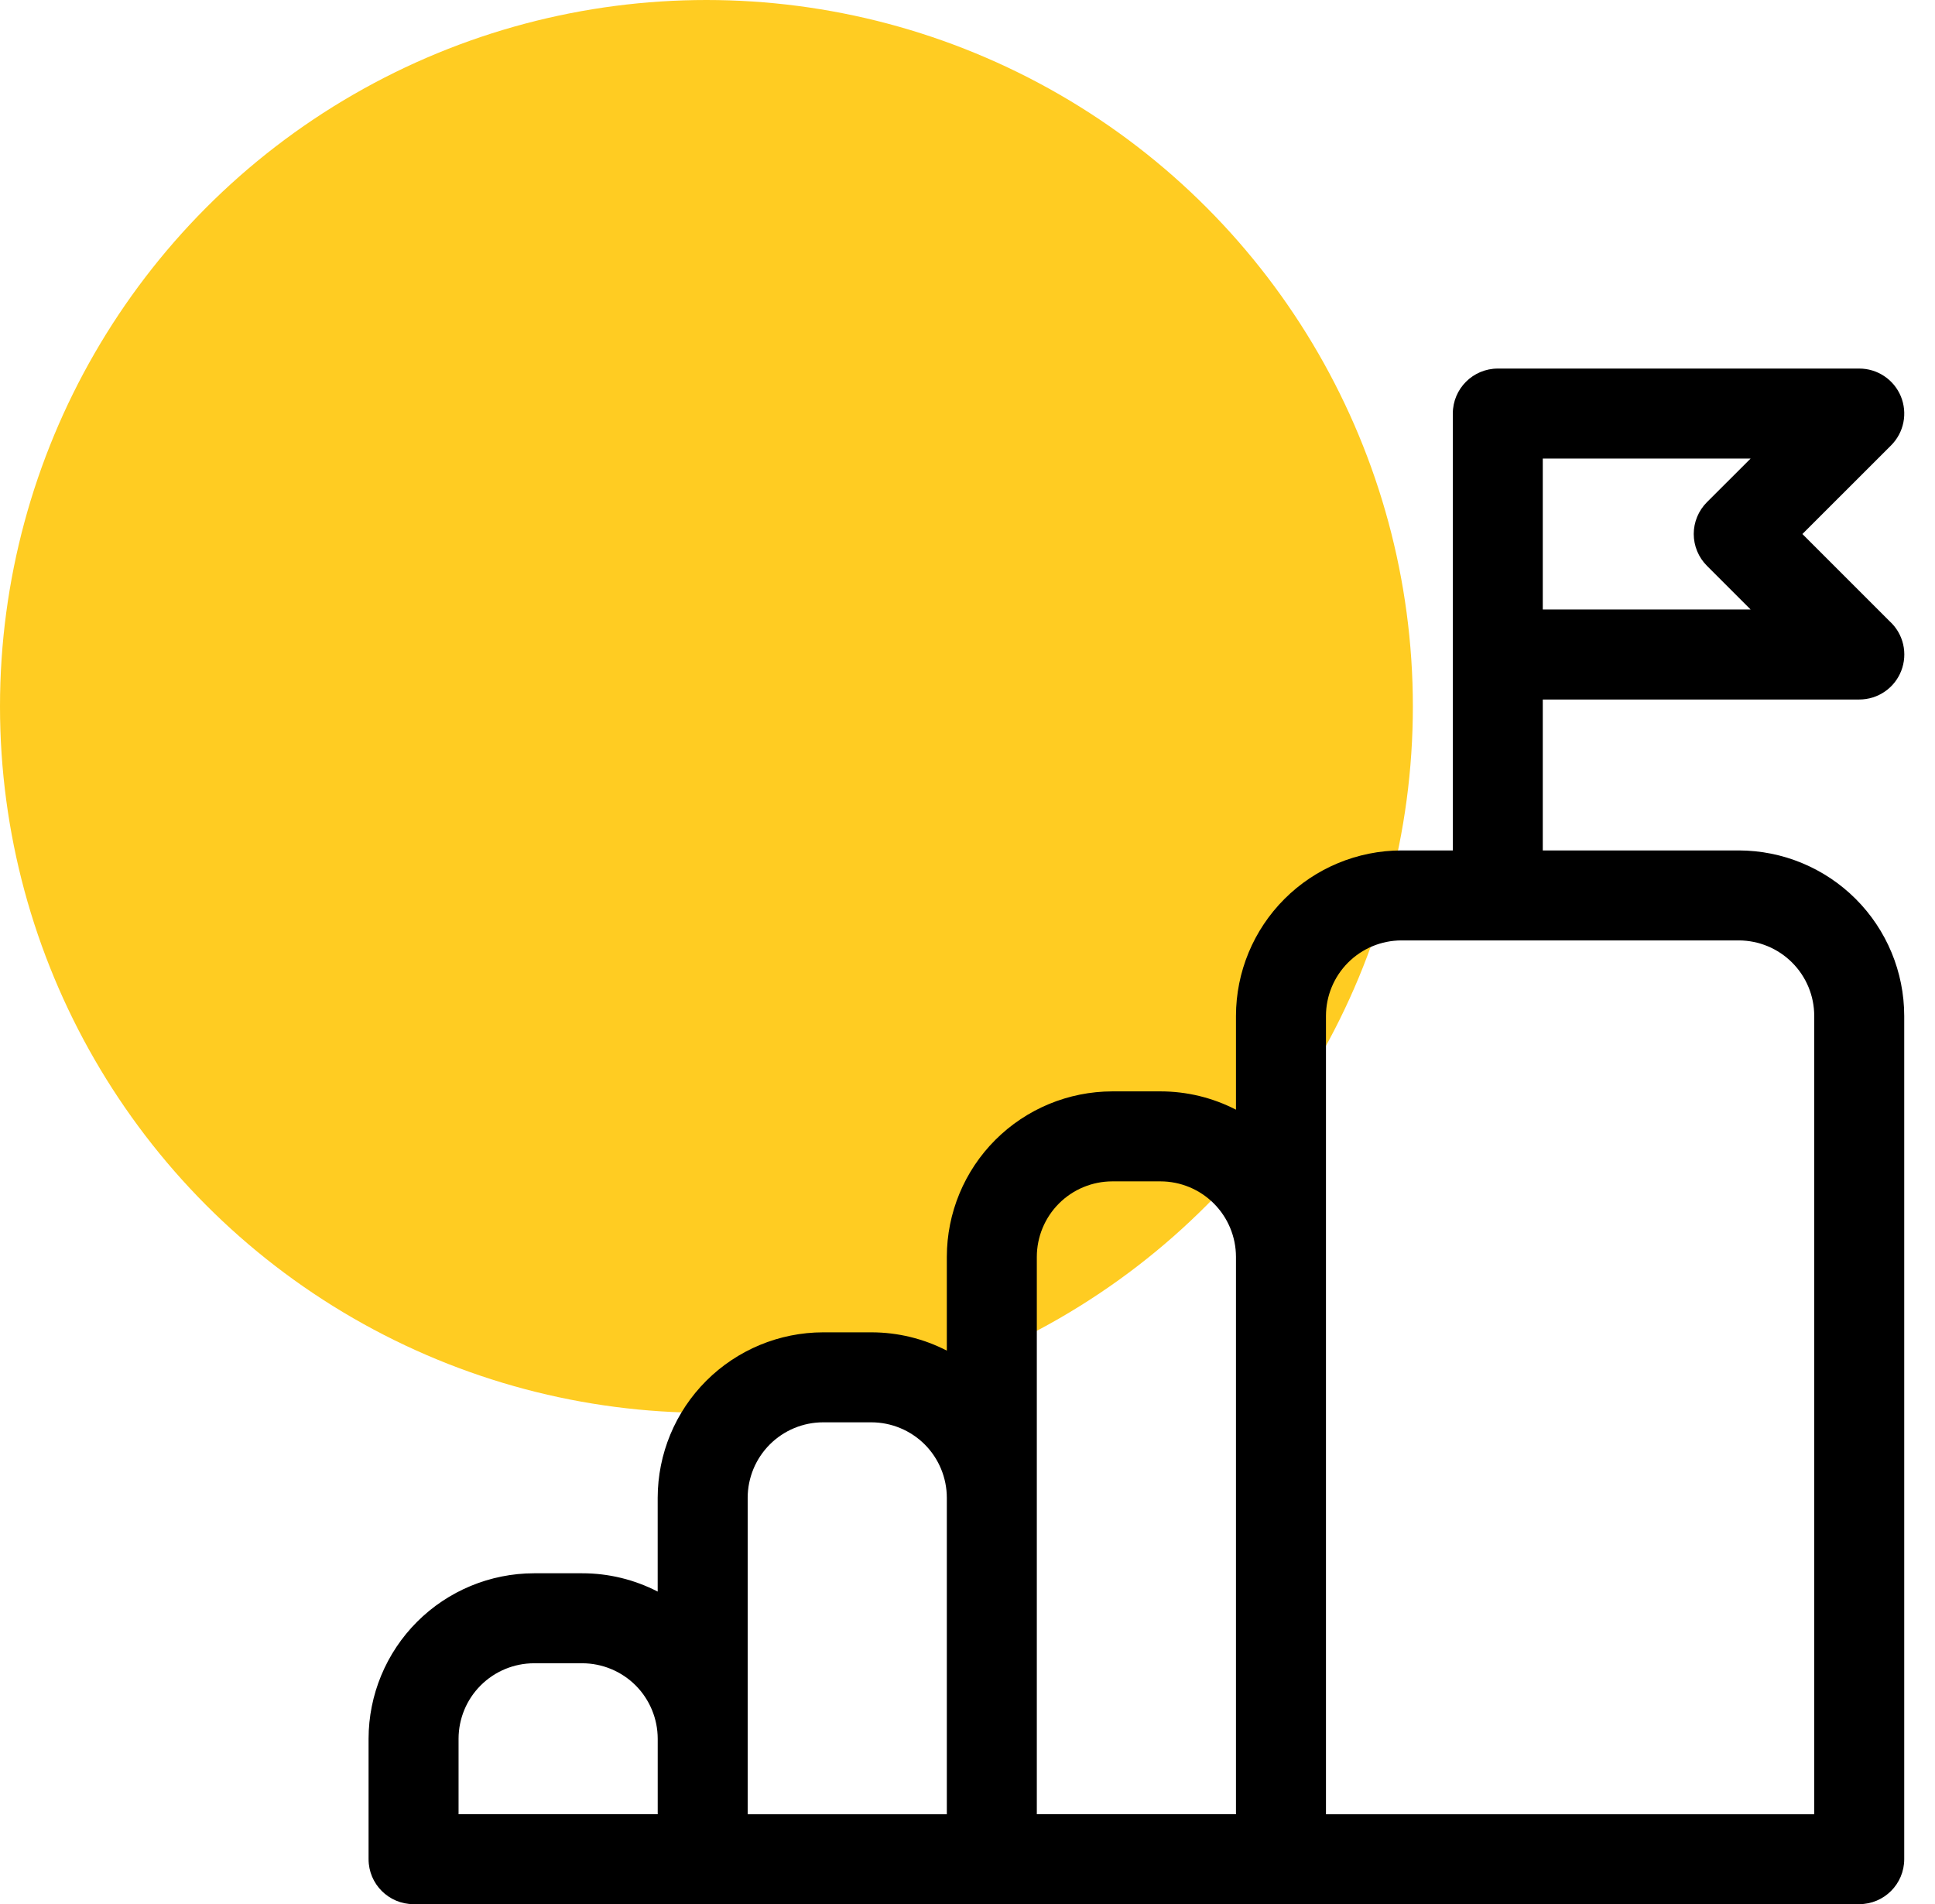
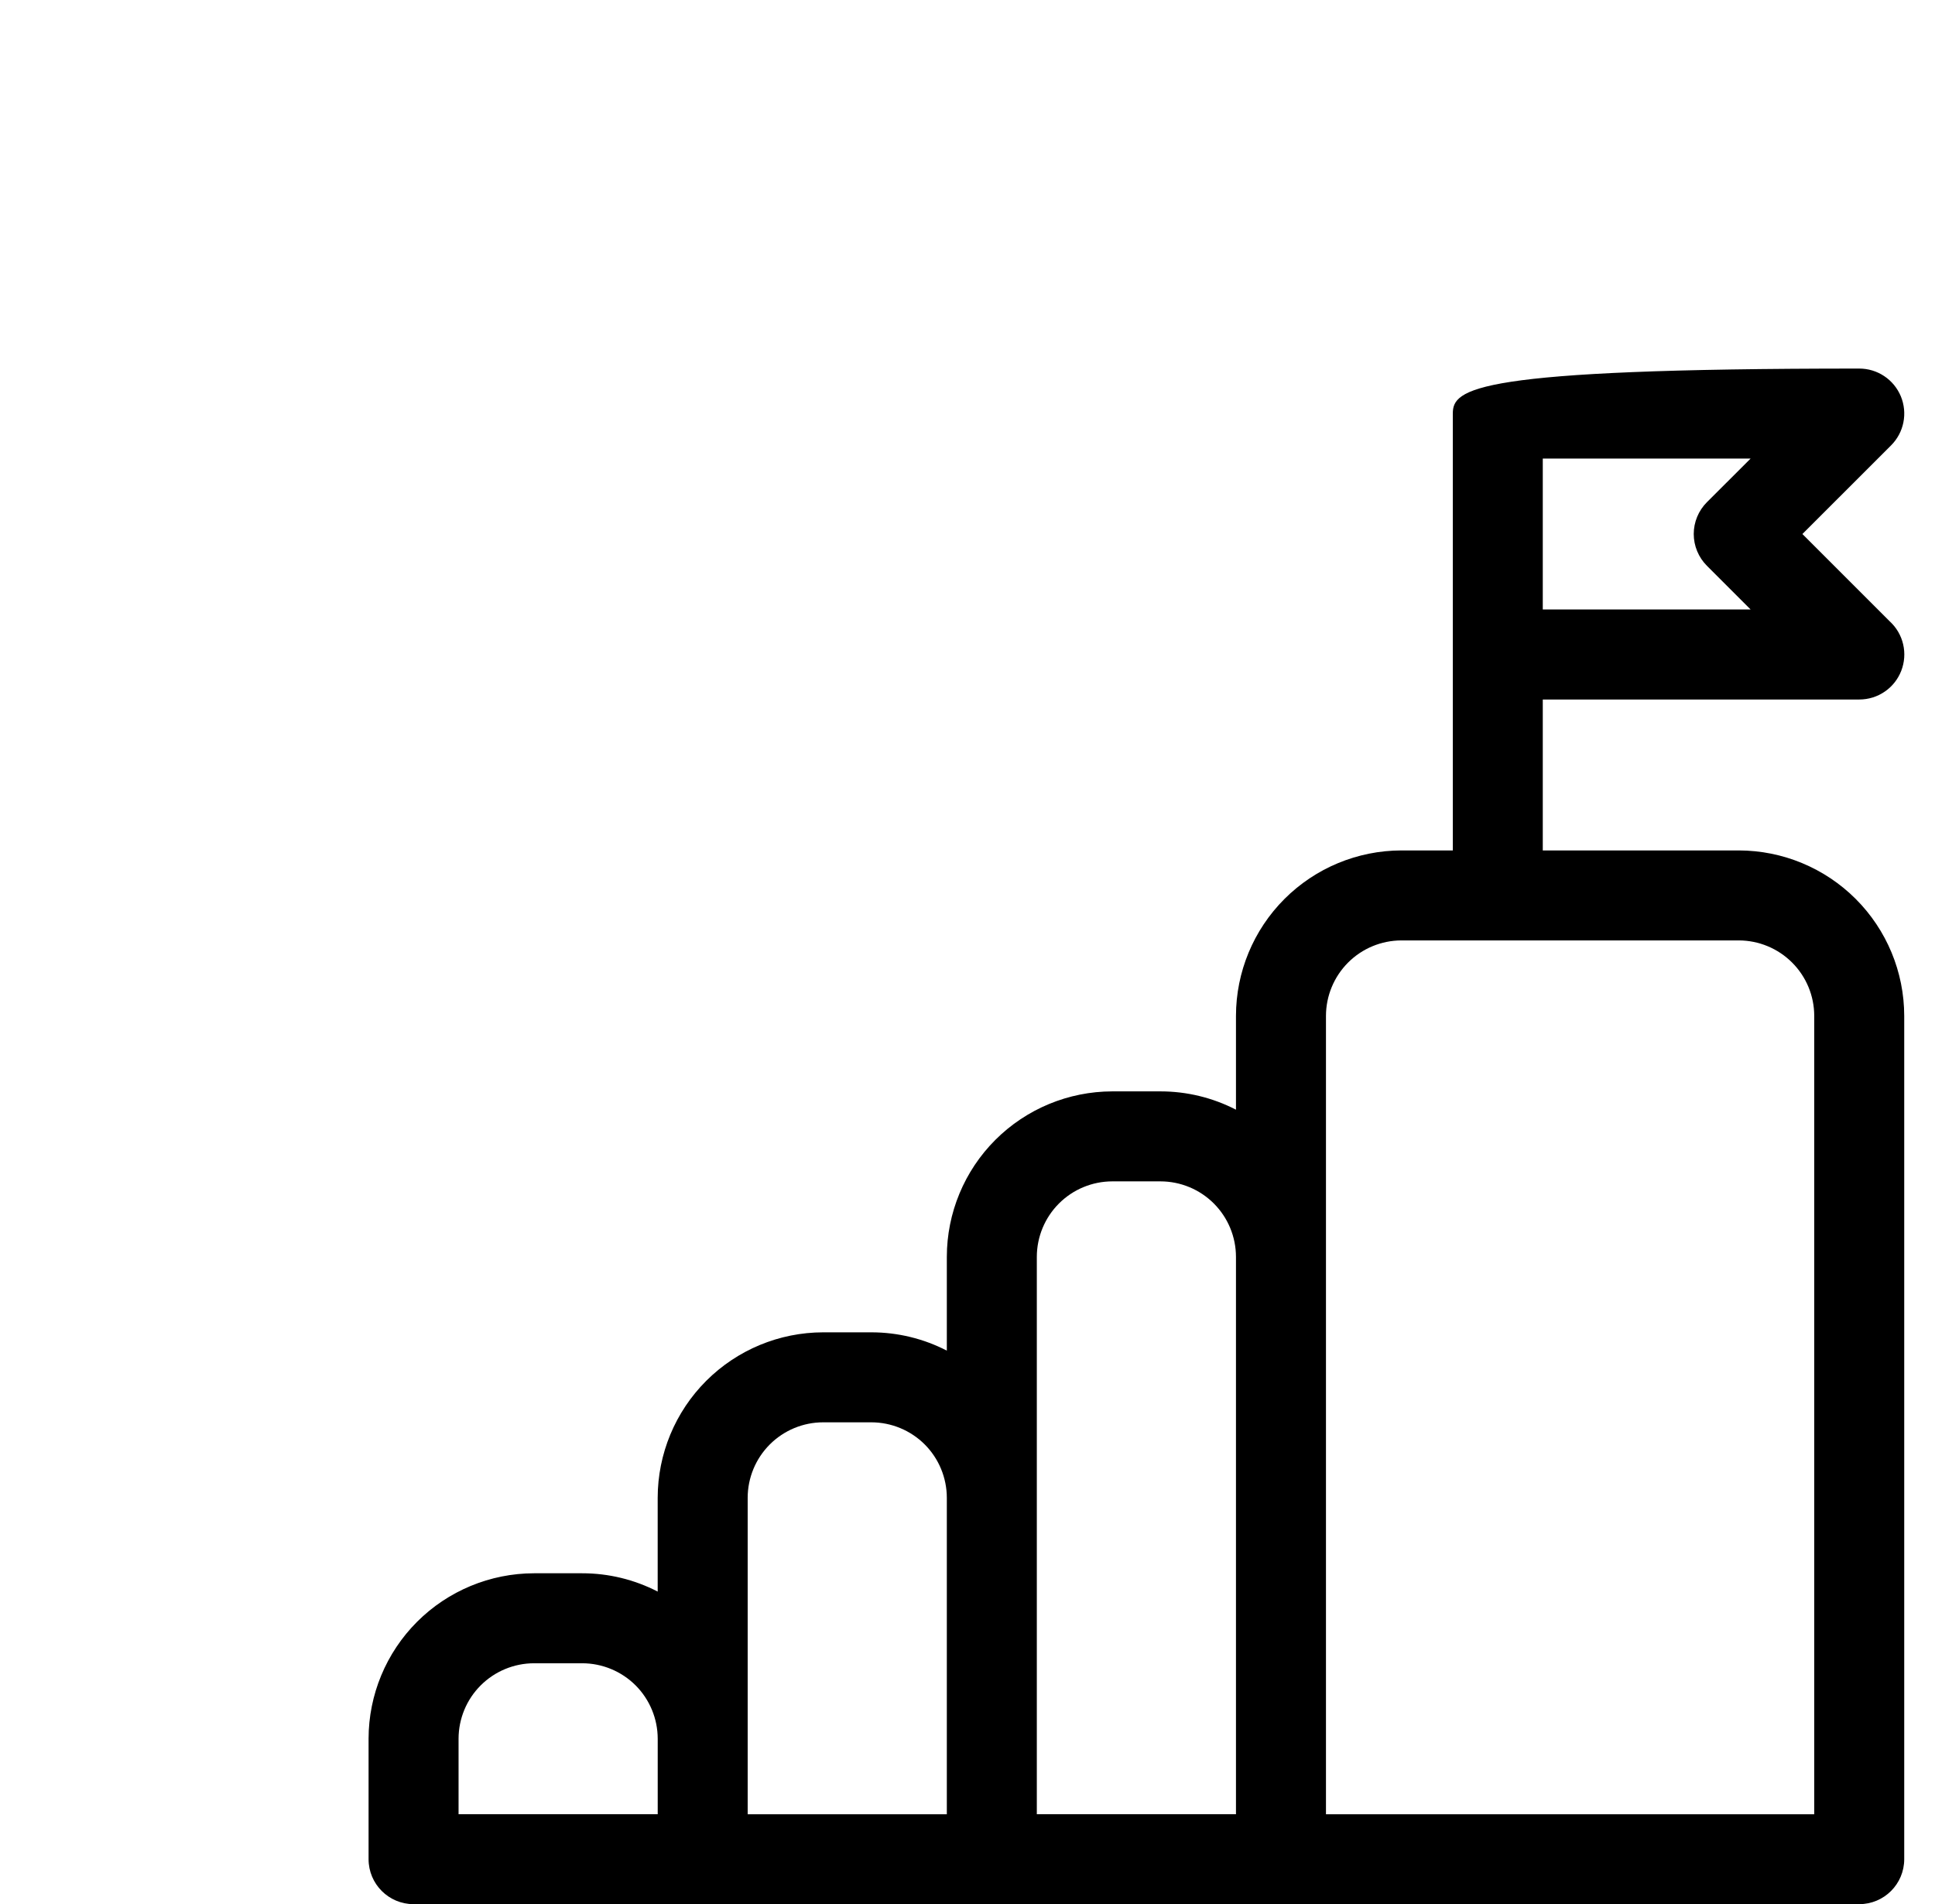
<svg xmlns="http://www.w3.org/2000/svg" width="63" height="62" viewBox="0 0 63 62" fill="none">
-   <circle cx="23" cy="23" r="23" fill="#FFCC22" />
-   <path d="M56.61 27.69H50.23V22.775H60.536C60.831 22.775 61.12 22.686 61.363 22.519C61.607 22.353 61.794 22.116 61.901 21.841C62.008 21.566 62.03 21.265 61.963 20.977C61.896 20.69 61.744 20.43 61.526 20.23L58.683 17.387L61.57 14.501C61.775 14.296 61.915 14.035 61.971 13.751C62.028 13.466 61.998 13.172 61.888 12.904C61.776 12.636 61.589 12.407 61.347 12.246C61.106 12.085 60.823 12 60.533 12H48.766C47.957 12 47.301 12.656 47.301 13.465V27.689H45.628C44.2 27.691 42.83 28.259 41.82 29.269C40.81 30.279 40.242 31.649 40.241 33.077V36.13C39.481 35.738 38.639 35.534 37.784 35.534H36.214C34.786 35.536 33.416 36.104 32.406 37.114C31.396 38.124 30.828 39.494 30.827 40.922V43.975C30.067 43.583 29.225 43.379 28.37 43.379H26.8C25.372 43.381 24.003 43.949 22.993 44.959C21.983 45.968 21.415 47.338 21.413 48.766V51.82C20.653 51.428 19.81 51.223 18.955 51.224H17.387C15.959 51.226 14.59 51.794 13.58 52.803C12.57 53.813 12.002 55.182 12 56.61V60.532C12 61.342 12.656 61.997 13.465 61.997H60.533C61.343 61.997 61.998 61.341 61.998 60.532V33.077C61.997 31.649 61.429 30.279 60.419 29.269C59.409 28.259 58.039 27.691 56.611 27.689L56.61 27.69ZM50.23 14.93H56.997L55.575 16.35C55.439 16.486 55.331 16.647 55.257 16.825C55.183 17.003 55.145 17.194 55.145 17.386C55.145 17.578 55.183 17.769 55.257 17.947C55.331 18.125 55.439 18.286 55.575 18.422L56.997 19.844H50.23V14.93ZM14.93 56.61C14.931 55.959 15.19 55.334 15.651 54.874C16.111 54.414 16.736 54.155 17.387 54.154H18.957C19.608 54.155 20.233 54.414 20.694 54.874C21.154 55.335 21.413 55.96 21.414 56.611V59.069H14.93V56.61ZM24.343 56.61V48.766C24.344 48.114 24.603 47.49 25.064 47.029C25.525 46.569 26.149 46.309 26.801 46.309H28.37C29.021 46.31 29.646 46.569 30.107 47.029C30.567 47.49 30.826 48.115 30.827 48.766V59.07H24.343V56.61ZM33.757 48.766V40.922C33.758 40.27 34.017 39.646 34.477 39.185C34.938 38.724 35.562 38.465 36.214 38.464H37.784C38.436 38.465 39.06 38.724 39.521 39.185C39.981 39.646 40.24 40.27 40.241 40.922V59.069H33.757V48.766ZM59.068 59.07H43.171V33.077C43.172 32.425 43.431 31.801 43.891 31.34C44.352 30.879 44.976 30.62 45.628 30.619H56.611C57.263 30.62 57.887 30.879 58.348 31.34C58.809 31.801 59.068 32.425 59.068 33.077V59.069V59.07Z" fill="black" />
+   <path d="M56.61 27.69H50.23V22.775H60.536C60.831 22.775 61.12 22.686 61.363 22.519C61.607 22.353 61.794 22.116 61.901 21.841C62.008 21.566 62.03 21.265 61.963 20.977C61.896 20.69 61.744 20.43 61.526 20.23L58.683 17.387L61.57 14.501C61.775 14.296 61.915 14.035 61.971 13.751C62.028 13.466 61.998 13.172 61.888 12.904C61.776 12.636 61.589 12.407 61.347 12.246C61.106 12.085 60.823 12 60.533 12C47.957 12 47.301 12.656 47.301 13.465V27.689H45.628C44.2 27.691 42.83 28.259 41.82 29.269C40.81 30.279 40.242 31.649 40.241 33.077V36.13C39.481 35.738 38.639 35.534 37.784 35.534H36.214C34.786 35.536 33.416 36.104 32.406 37.114C31.396 38.124 30.828 39.494 30.827 40.922V43.975C30.067 43.583 29.225 43.379 28.37 43.379H26.8C25.372 43.381 24.003 43.949 22.993 44.959C21.983 45.968 21.415 47.338 21.413 48.766V51.82C20.653 51.428 19.81 51.223 18.955 51.224H17.387C15.959 51.226 14.59 51.794 13.58 52.803C12.57 53.813 12.002 55.182 12 56.61V60.532C12 61.342 12.656 61.997 13.465 61.997H60.533C61.343 61.997 61.998 61.341 61.998 60.532V33.077C61.997 31.649 61.429 30.279 60.419 29.269C59.409 28.259 58.039 27.691 56.611 27.689L56.61 27.69ZM50.23 14.93H56.997L55.575 16.35C55.439 16.486 55.331 16.647 55.257 16.825C55.183 17.003 55.145 17.194 55.145 17.386C55.145 17.578 55.183 17.769 55.257 17.947C55.331 18.125 55.439 18.286 55.575 18.422L56.997 19.844H50.23V14.93ZM14.93 56.61C14.931 55.959 15.19 55.334 15.651 54.874C16.111 54.414 16.736 54.155 17.387 54.154H18.957C19.608 54.155 20.233 54.414 20.694 54.874C21.154 55.335 21.413 55.96 21.414 56.611V59.069H14.93V56.61ZM24.343 56.61V48.766C24.344 48.114 24.603 47.49 25.064 47.029C25.525 46.569 26.149 46.309 26.801 46.309H28.37C29.021 46.31 29.646 46.569 30.107 47.029C30.567 47.49 30.826 48.115 30.827 48.766V59.07H24.343V56.61ZM33.757 48.766V40.922C33.758 40.27 34.017 39.646 34.477 39.185C34.938 38.724 35.562 38.465 36.214 38.464H37.784C38.436 38.465 39.06 38.724 39.521 39.185C39.981 39.646 40.24 40.27 40.241 40.922V59.069H33.757V48.766ZM59.068 59.07H43.171V33.077C43.172 32.425 43.431 31.801 43.891 31.34C44.352 30.879 44.976 30.62 45.628 30.619H56.611C57.263 30.62 57.887 30.879 58.348 31.34C58.809 31.801 59.068 32.425 59.068 33.077V59.069V59.07Z" fill="black" />
</svg>